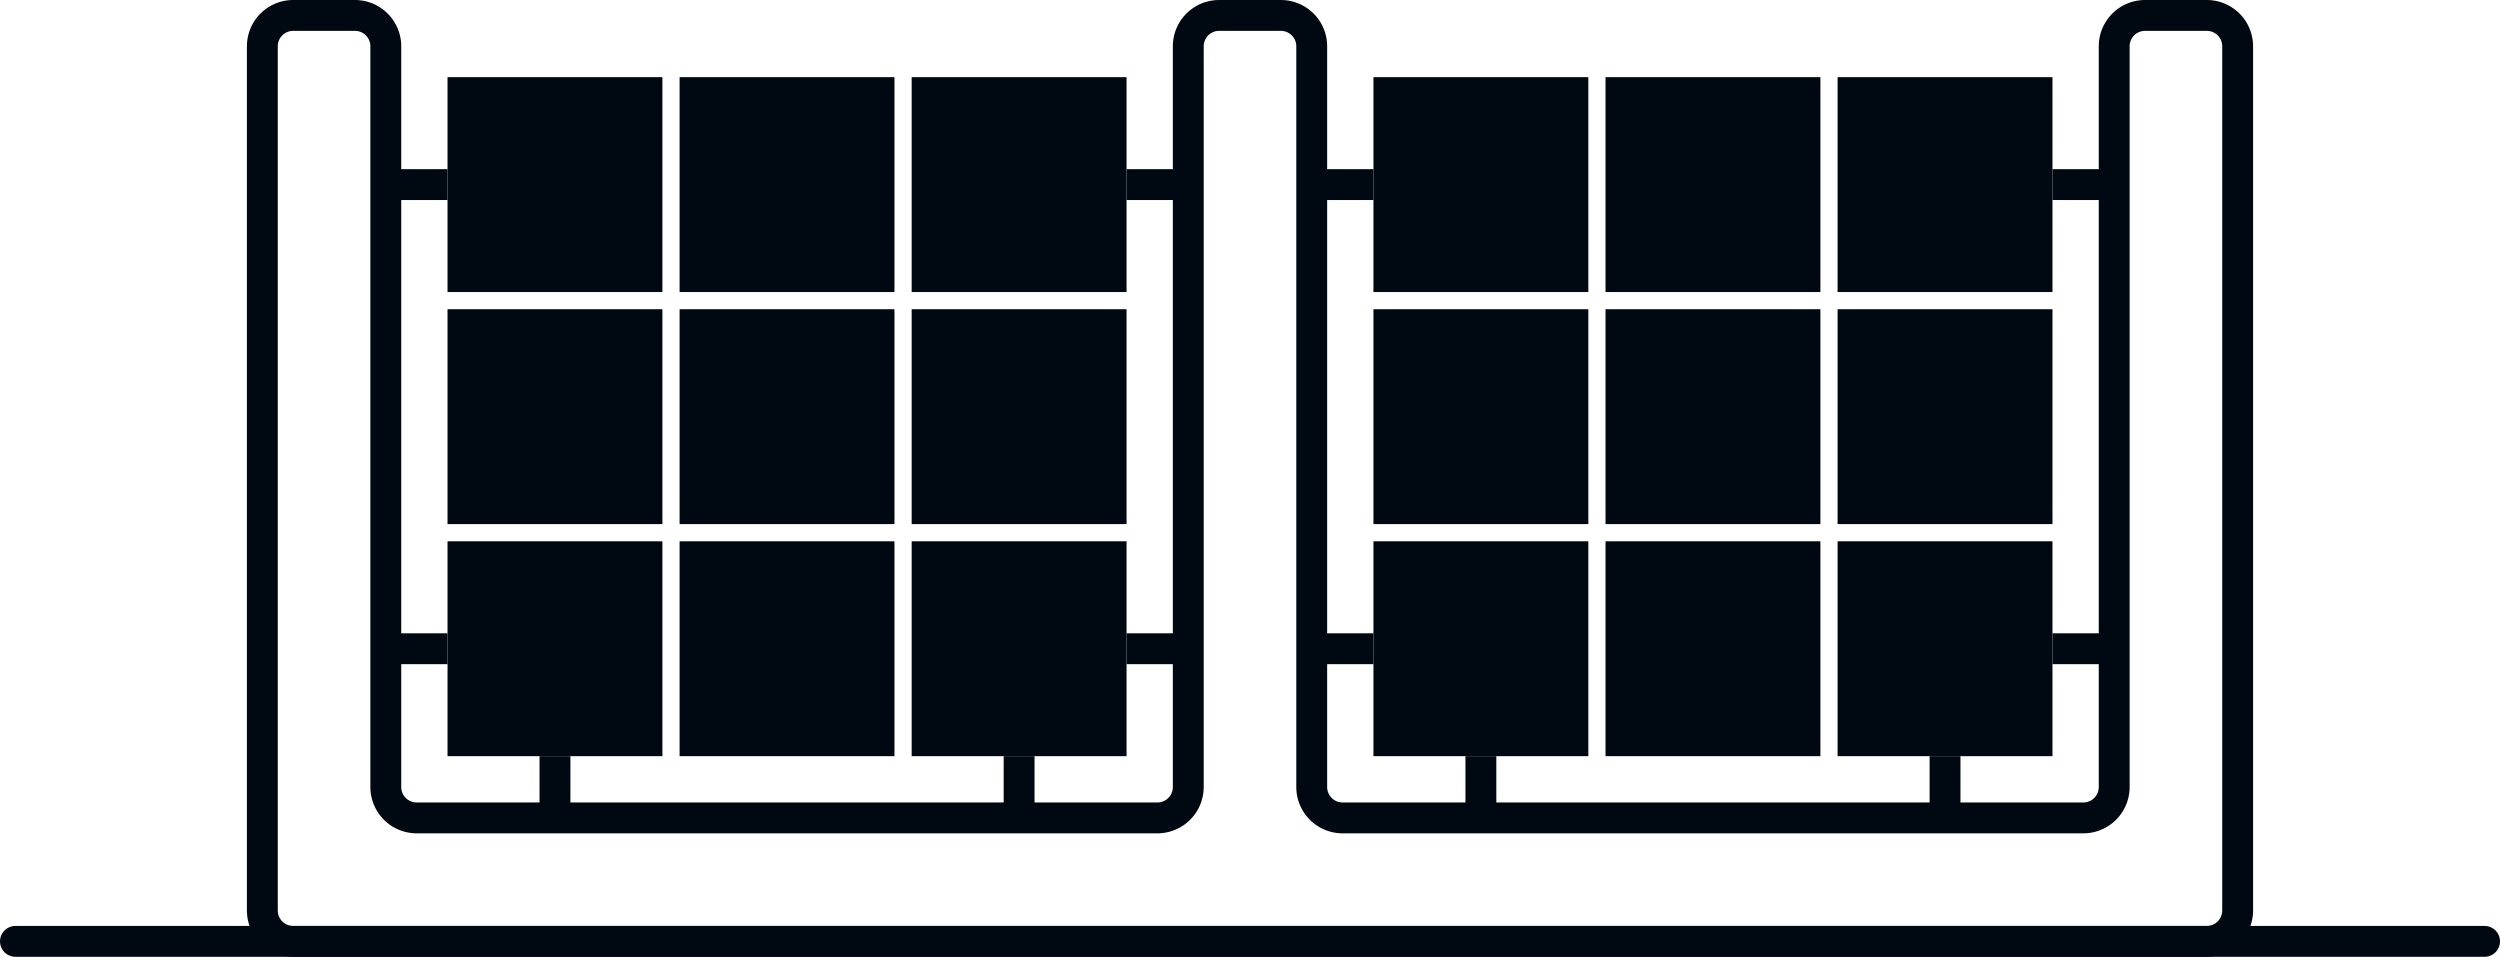
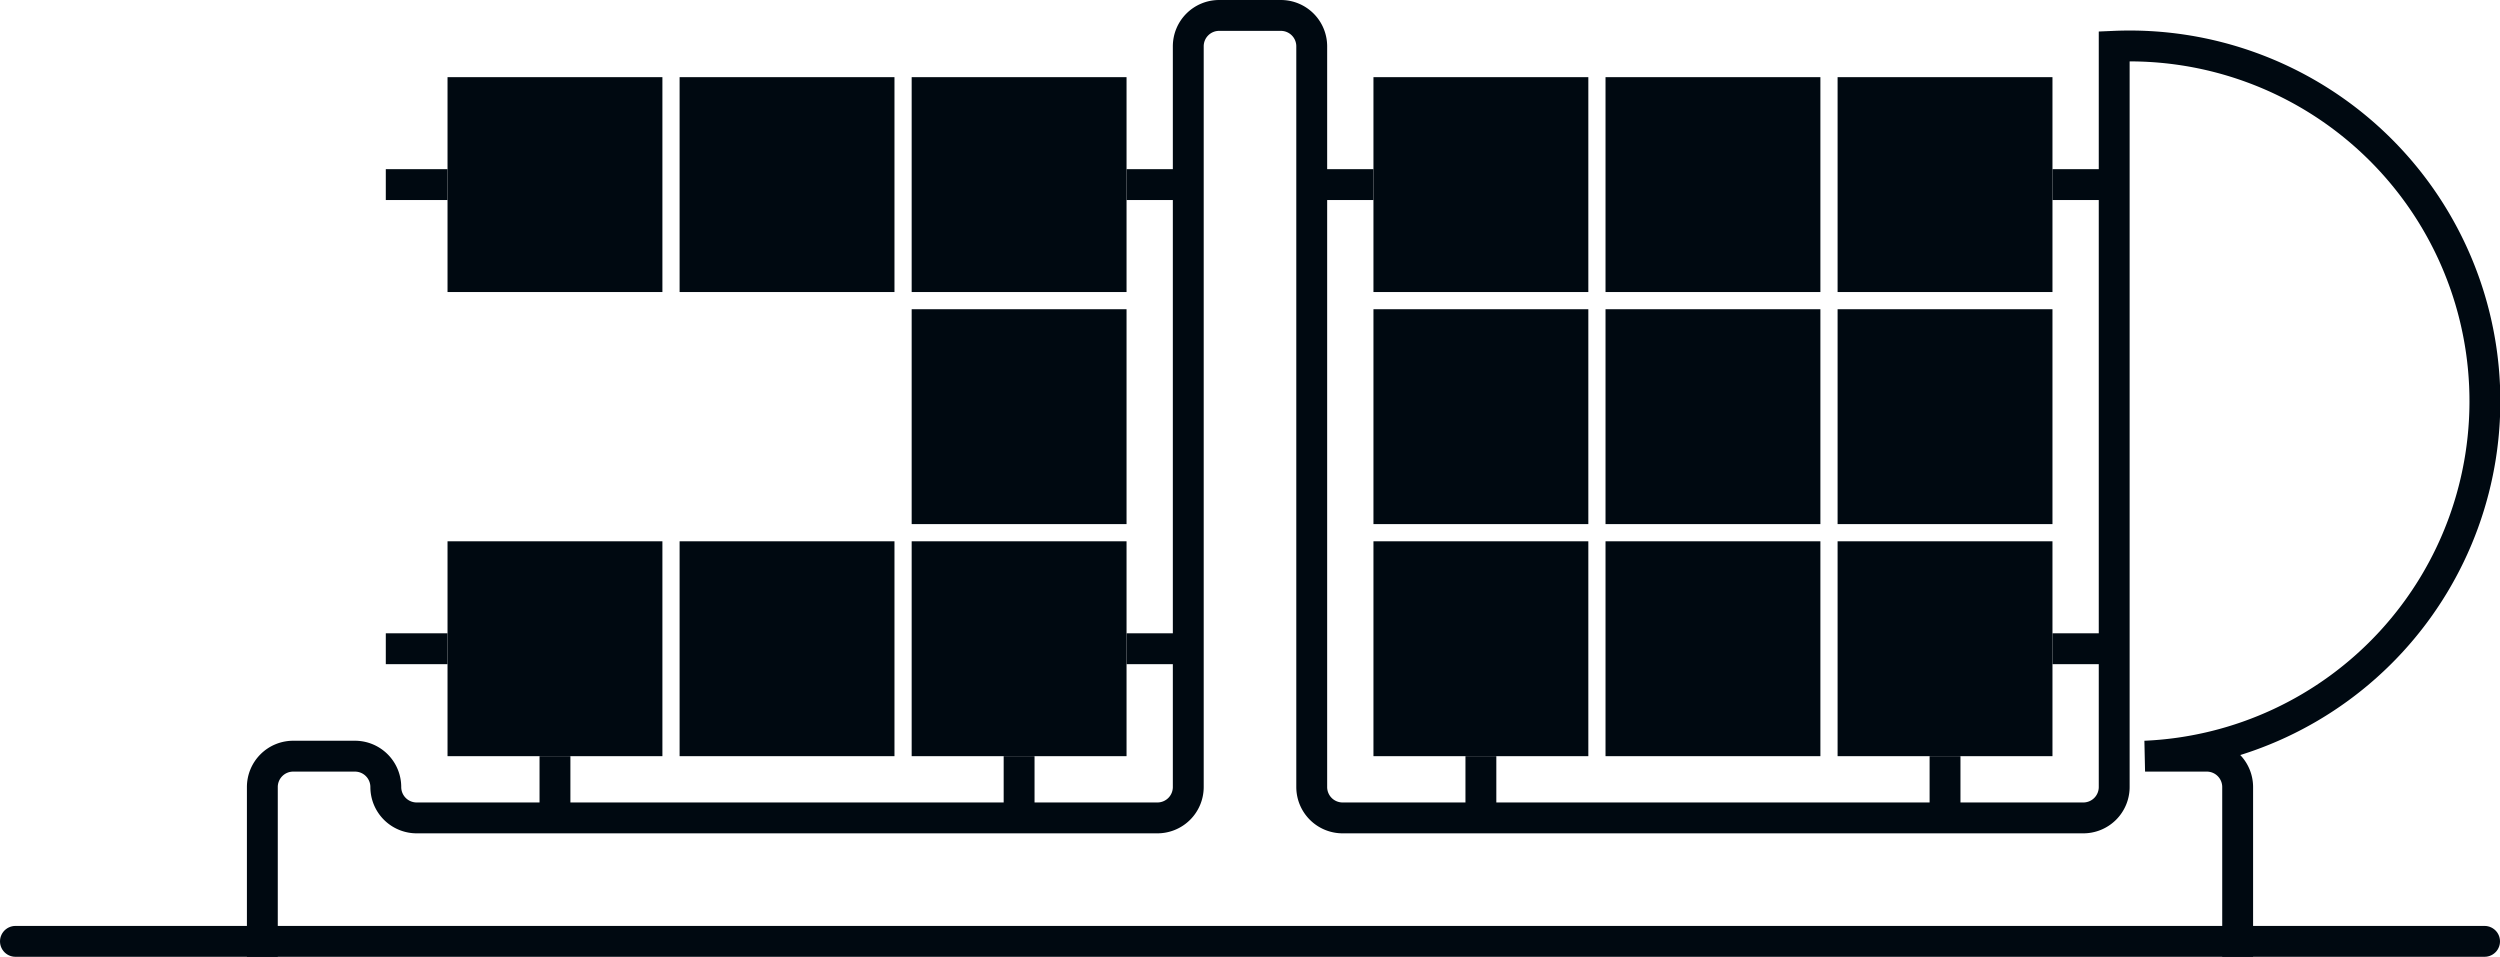
<svg xmlns="http://www.w3.org/2000/svg" width="324" height="124" viewBox="0 0 324 124">
  <defs>
    <style>.a{fill:#000911;}.b,.c{fill:none;stroke:#000911;stroke-width:4px;}.b{stroke-linecap:round;stroke-linejoin:round;}.c{stroke-miterlimit:10;}</style>
  </defs>
  <g transform="translate(-266.945 -235.638)">
    <rect class="a" width="27.848" height="27.848" transform="translate(324.945 245.638)" />
    <rect class="a" width="27.848" height="27.848" transform="translate(355.021 245.638)" />
    <rect class="a" width="27.848" height="27.848" transform="translate(385.097 245.638)" />
-     <rect class="a" width="27.848" height="27.848" transform="translate(324.945 275.714)" />
-     <rect class="a" width="27.848" height="27.848" transform="translate(355.021 275.714)" />
    <rect class="a" width="27.848" height="27.848" transform="translate(385.097 275.714)" />
    <rect class="a" width="27.848" height="27.848" transform="translate(324.945 305.79)" />
    <rect class="a" width="27.848" height="27.848" transform="translate(355.021 305.79)" />
    <rect class="a" width="27.848" height="27.848" transform="translate(385.097 305.79)" />
    <rect class="a" width="27.848" height="27.848" transform="translate(444.945 245.638)" />
    <rect class="a" width="27.848" height="27.848" transform="translate(475.021 245.638)" />
    <rect class="a" width="27.848" height="27.848" transform="translate(505.097 245.638)" />
    <rect class="a" width="27.848" height="27.848" transform="translate(444.945 275.714)" />
    <rect class="a" width="27.848" height="27.848" transform="translate(475.021 275.714)" />
    <rect class="a" width="27.848" height="27.848" transform="translate(505.097 275.714)" />
    <rect class="a" width="27.848" height="27.848" transform="translate(444.945 305.79)" />
    <rect class="a" width="27.848" height="27.848" transform="translate(475.021 305.79)" />
    <rect class="a" width="27.848" height="27.848" transform="translate(505.097 305.79)" />
    <line class="b" x2="320" transform="translate(268.945 357.638)" />
-     <path class="c" d="M540.945,241.638v96a4,4,0,0,1-4,4h-96a4,4,0,0,1-4-4v-96a4,4,0,0,0-4-4h-8a4,4,0,0,0-4,4v96a4,4,0,0,1-4,4h-96a4,4,0,0,1-4-4v-96a4,4,0,0,0-4-4h-8a4,4,0,0,0-4,4v112a4,4,0,0,0,4,4h248a4,4,0,0,0,4-4v-112a4,4,0,0,0-4-4h-8A4,4,0,0,0,540.945,241.638Z" />
+     <path class="c" d="M540.945,241.638v96a4,4,0,0,1-4,4h-96a4,4,0,0,1-4-4v-96a4,4,0,0,0-4-4h-8a4,4,0,0,0-4,4v96a4,4,0,0,1-4,4h-96a4,4,0,0,1-4-4a4,4,0,0,0-4-4h-8a4,4,0,0,0-4,4v112a4,4,0,0,0,4,4h248a4,4,0,0,0,4-4v-112a4,4,0,0,0-4-4h-8A4,4,0,0,0,540.945,241.638Z" />
    <line class="c" x1="8" transform="translate(316.945 259.562)" />
    <line class="c" x1="8" transform="translate(316.945 319.714)" />
    <line class="c" y2="8" transform="translate(338.869 333.638)" />
    <line class="c" y2="8" transform="translate(399.021 333.638)" />
    <line class="c" x1="8" transform="translate(412.945 259.562)" />
    <line class="c" x1="8" transform="translate(412.945 319.714)" />
    <line class="c" x1="8" transform="translate(436.945 259.562)" />
-     <line class="c" x1="8" transform="translate(436.945 319.714)" />
    <line class="c" y2="8" transform="translate(458.869 333.638)" />
    <line class="c" y2="8" transform="translate(519.021 333.638)" />
    <line class="c" x1="8" transform="translate(532.945 259.562)" />
    <line class="c" x1="8" transform="translate(532.945 319.714)" />
  </g>
</svg>